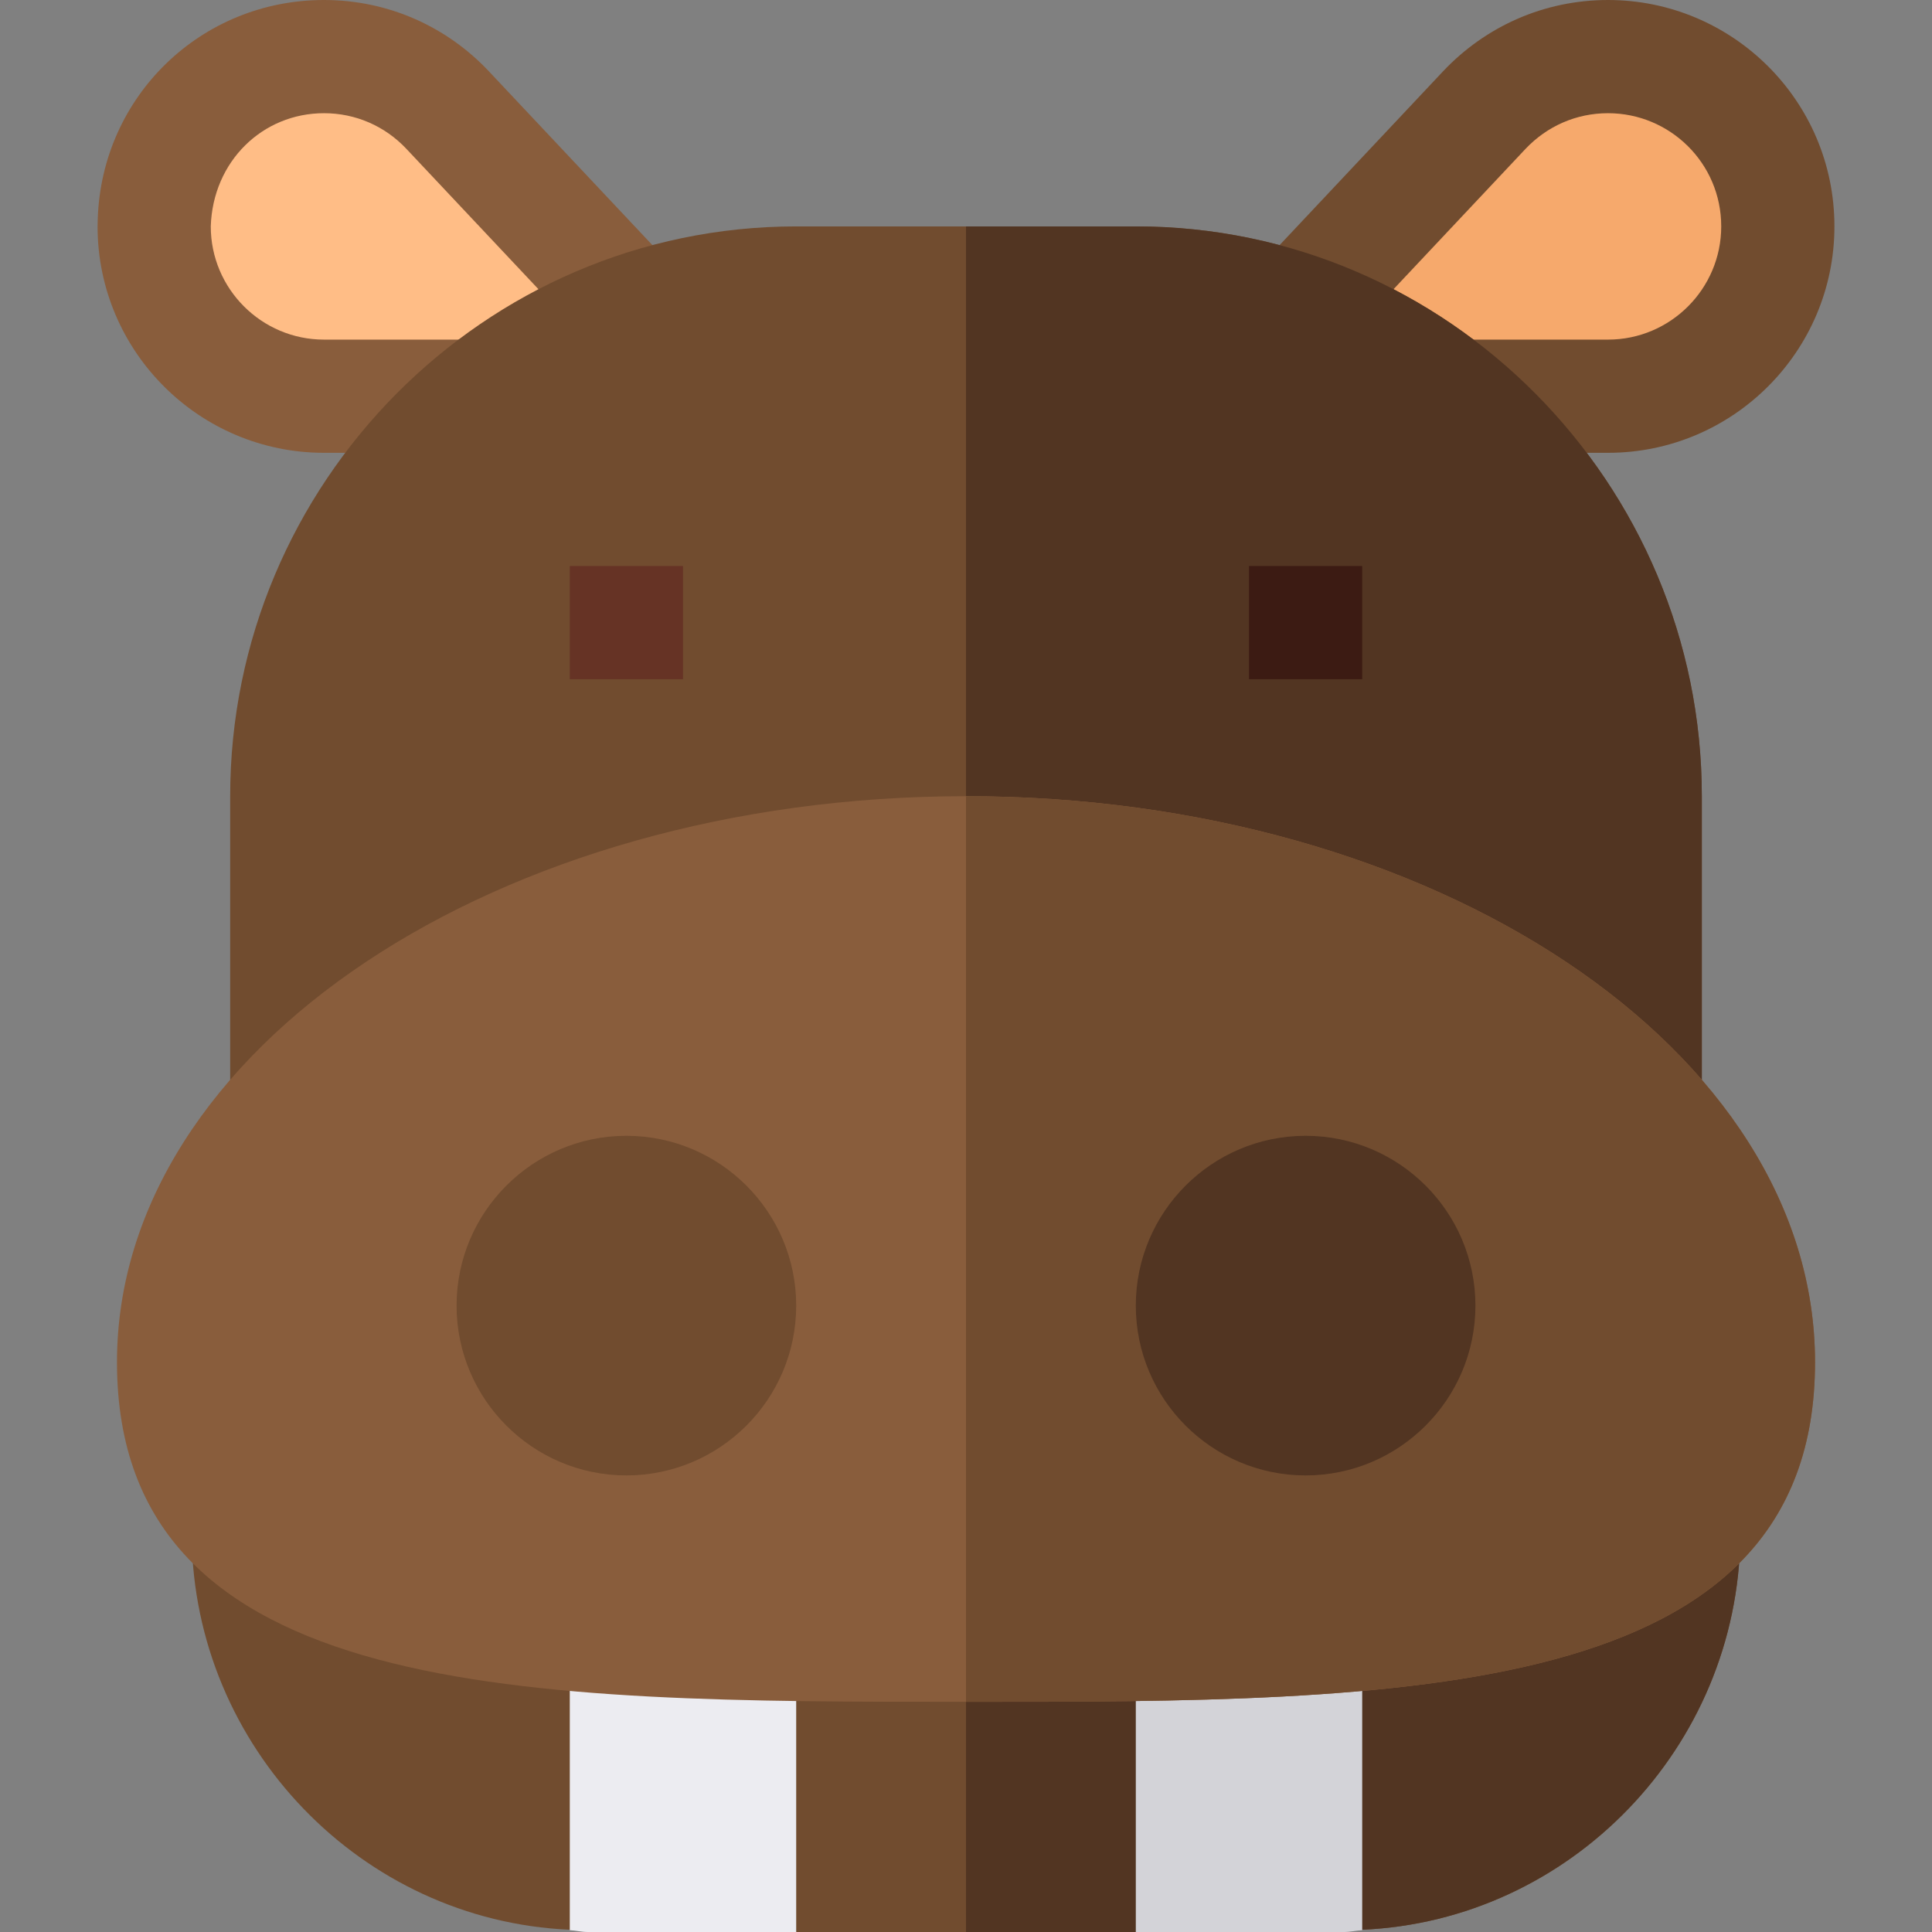
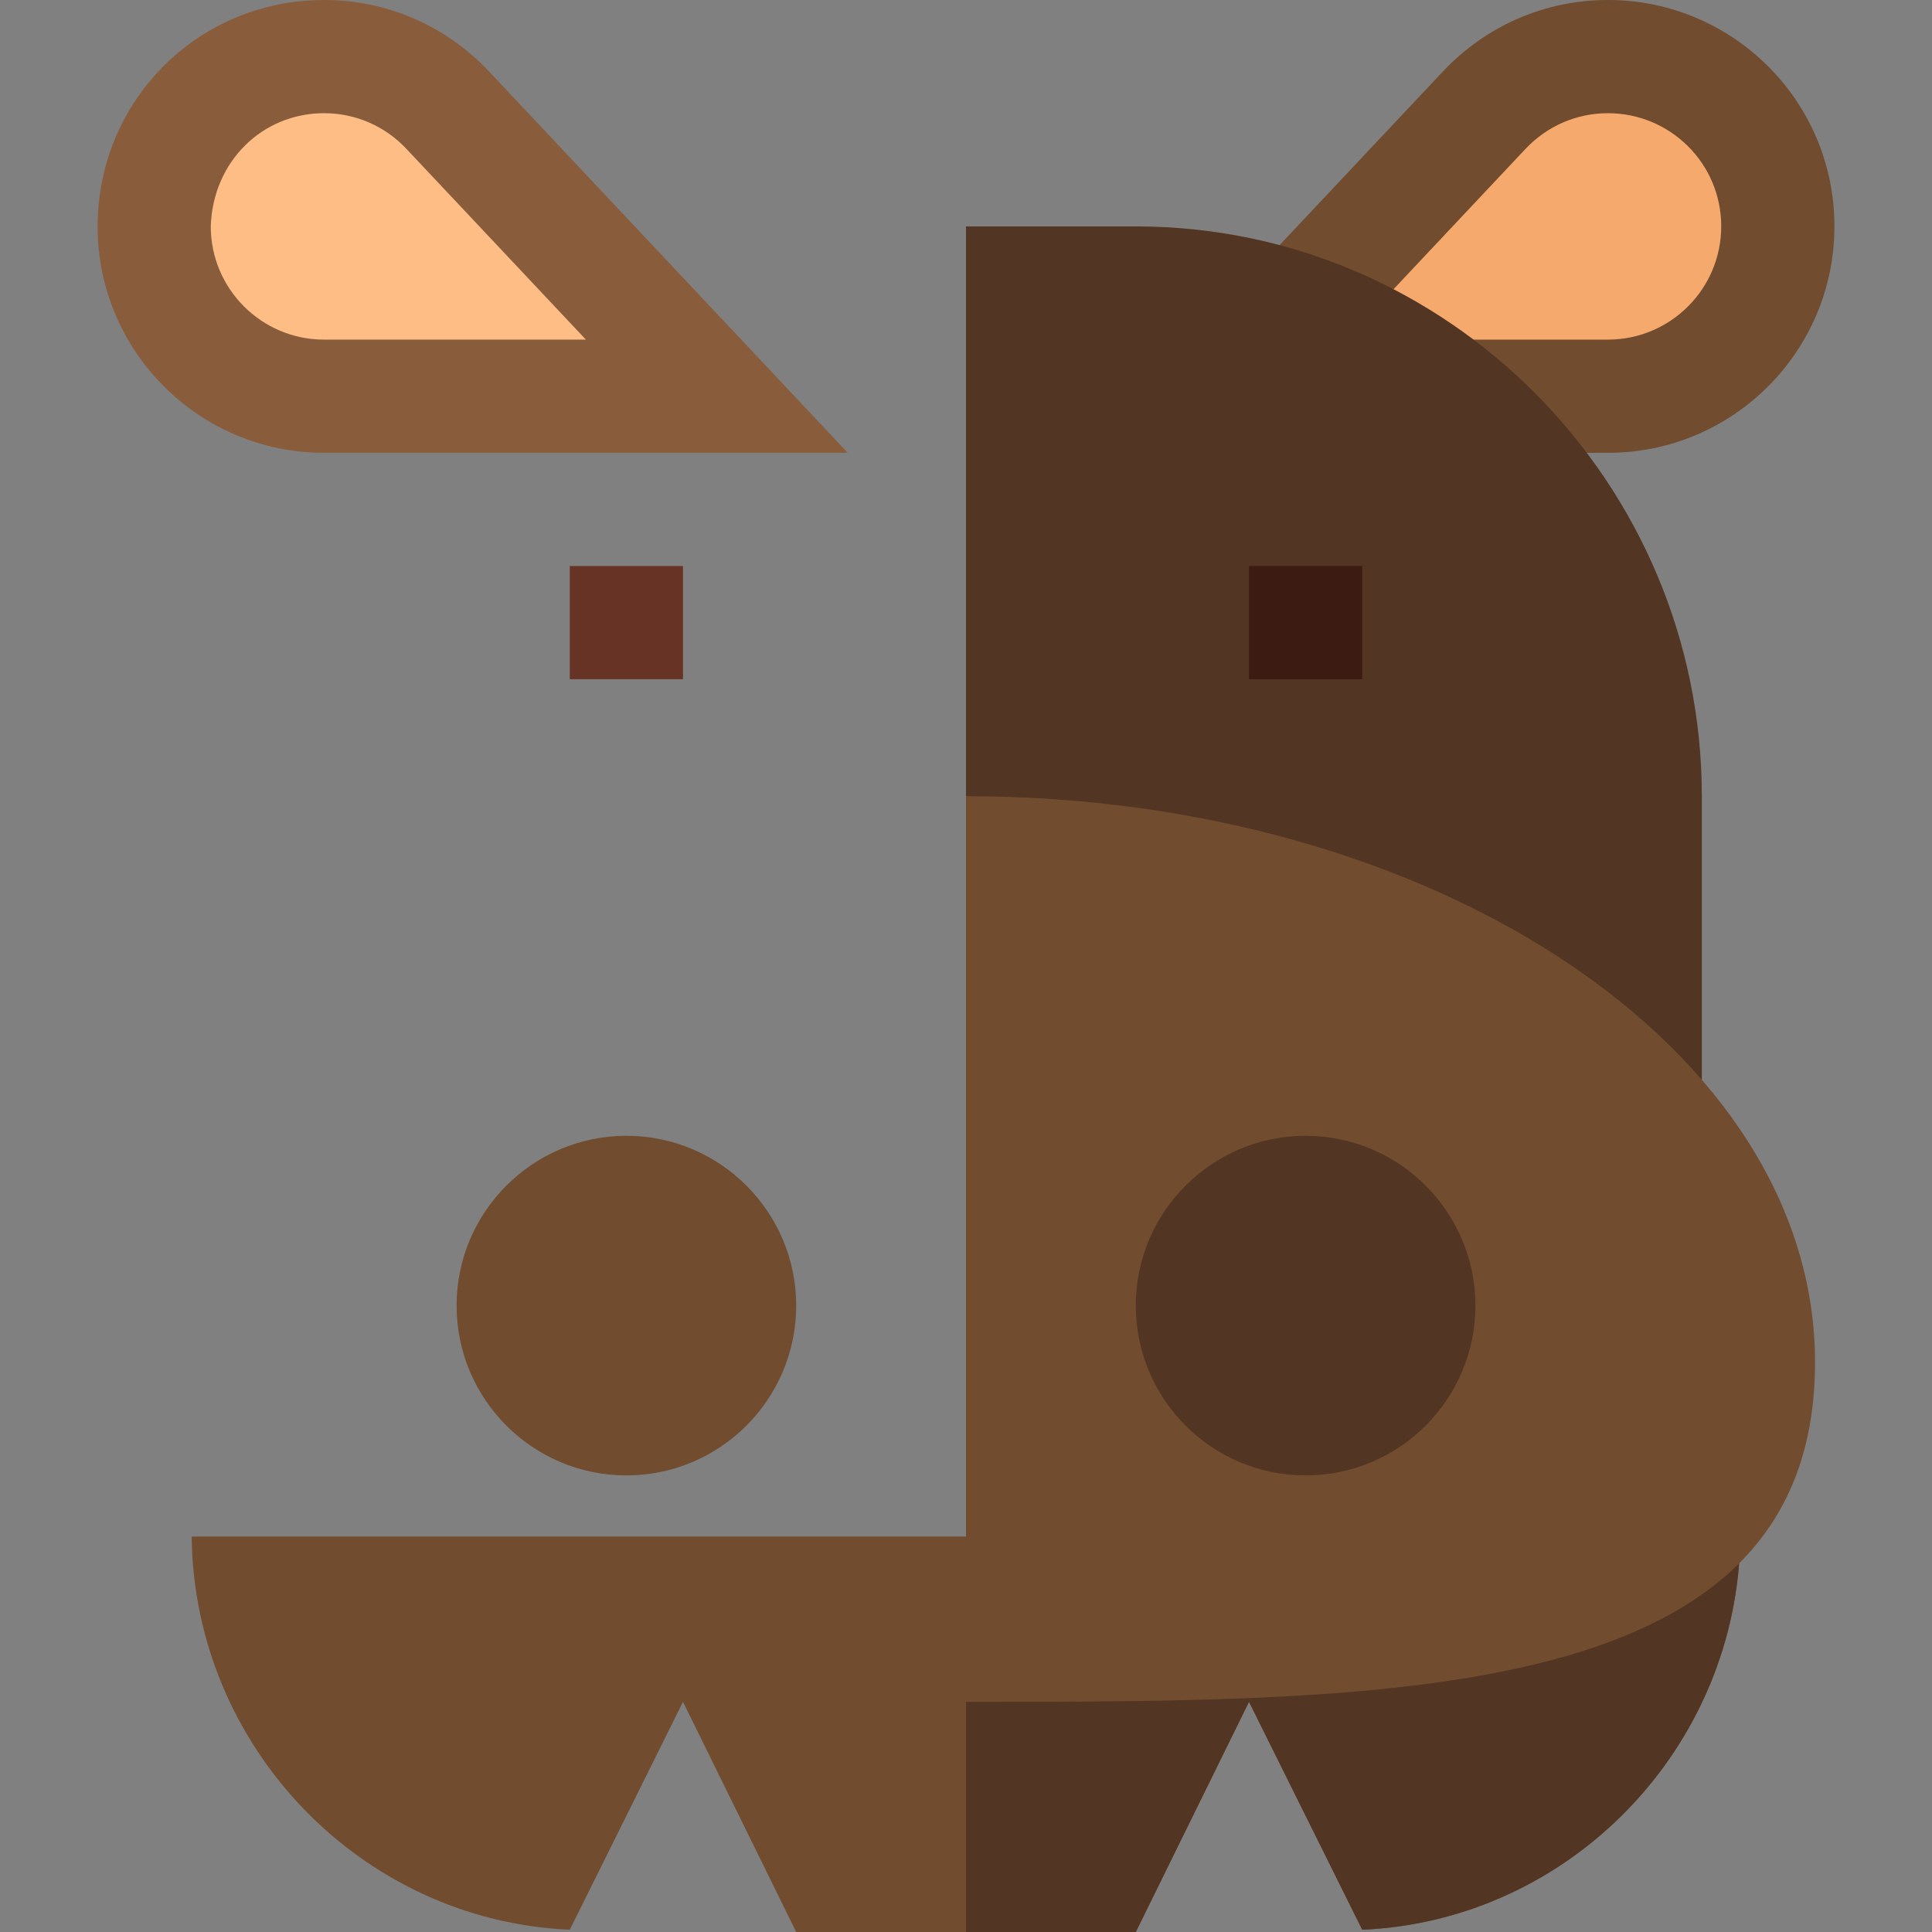
<svg xmlns="http://www.w3.org/2000/svg" version="1.1" id="Layer_1" x="0px" y="0px" viewBox="0 0 512 512" style="enable-background:new 0 0 512 512;" xml:space="preserve" width="512" height="512">
  <rect x="0" y="0" width="512" height="512" fill="#808080" stroke="none" />
  <g>
    <path style="fill:#895D3C;" d="M224.667,120H85.858c-33.091,0-60-26.909-60-60l0.044-1.904C26.928,25.518,53.266,0,85.858,0   c17.278,0,32.765,7.259,43.711,18.911L224.667,120z" />
    <path style="fill:#FFBD86;" d="M85.858,90c-16.538,0-30-13.462-30-30c0.542-17.241,13.711-30,30-30   c8.365,0,16.153,3.398,21.841,9.448L155.263,90H85.858z" />
    <path style="fill:#714C2F;" d="M426.142,120H287.333l95.098-101.104C393.684,6.978,409.219,0,426.142,0c32.887,0,60,26.633,60,60   C486.142,93.091,459.232,120,426.142,120z" />
    <path style="fill:#F6A96C;" d="M356.737,90l47.549-50.552C409.993,33.432,417.715,30,426.142,30c16.375,0,30,13.206,30,30   c0,16.538-13.462,30-30,30H356.737z" />
-     <path style="fill:#714C2F;" d="M451,211v80.4H61V211c0-82.8,67.2-151,150-151h90C383.8,60,451,128.2,451,211z" />
    <path style="fill:#523522;" d="M451,291.4H256V60h45c82.8,0,150,68.2,150,151V291.4z" />
    <path style="fill:#714C2F;" d="M461.201,407.199c-0.601,55.8-45,101.8-100.201,104.2L331,451l-30,61h-90l-30-61l-30,60.399   c-55.201-2.401-99.6-48.401-100.201-104.2H461.201z" />
    <path style="fill:#523522;" d="M461.201,407.199c-0.601,55.8-45,101.8-100.201,104.2L331,451l-30,61h-45V407.199H461.201z" />
-     <path style="fill:#ECECF1;" d="M151,421v90.518c1.617,0.075,3.142,0.482,4.775,0.482H211v-91H151z" />
-     <path style="fill:#D3D3D8;" d="M301,421v91h55.225c1.633,0,3.159-0.406,4.775-0.482V421H301z" />
-     <path style="fill:#895D3C;" d="M256,211c-124.2,0-225,67.2-225,150c0,90,109.2,90,225,90s225,0,225-90C481,278.2,380.2,211,256,211   z" />
    <path style="fill:#714C2F;" d="M481,361c0,90-109.2,90-225,90V211C380.2,211,481,278.2,481,361z" />
    <rect x="151" y="150" style="fill:#663325;" width="30" height="30" />
    <rect x="331" y="150" style="fill:#3C1B13;" width="30" height="30" />
    <path style="fill:#714C2F;" d="M166,391c-24.814,0-45-20.186-45-45s20.186-45,45-45s45,20.186,45,45S190.814,391,166,391z" />
    <path style="fill:#523522;" d="M346,391c-24.814,0-45-20.186-45-45s20.186-45,45-45s45,20.186,45,45S370.814,391,346,391z" />
  </g>
</svg>